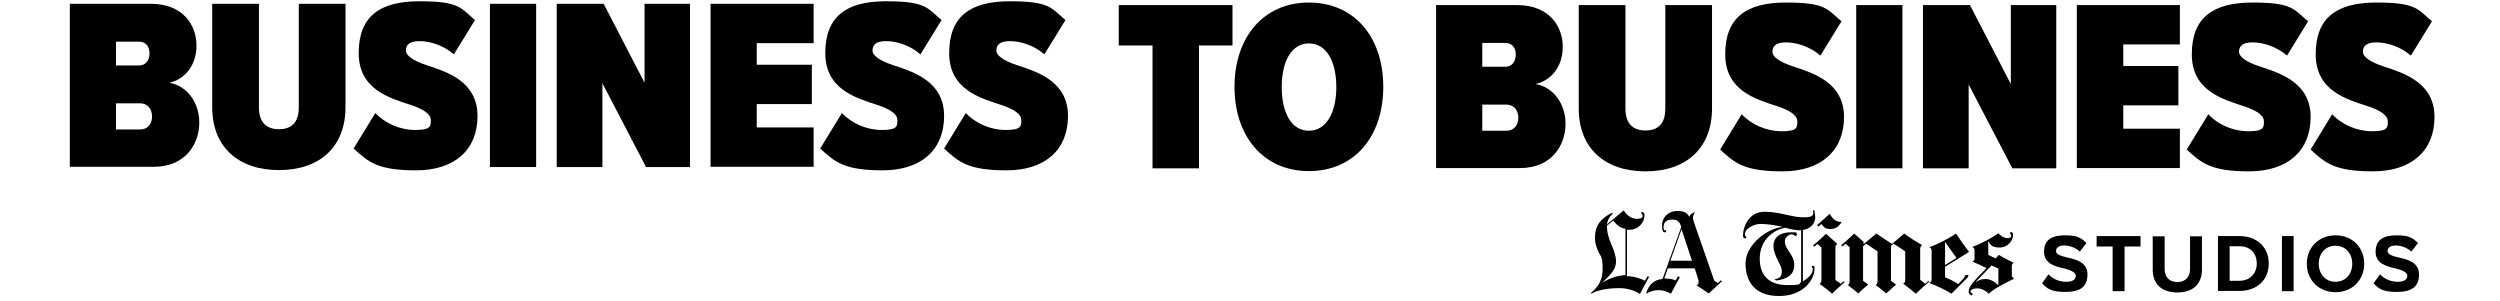
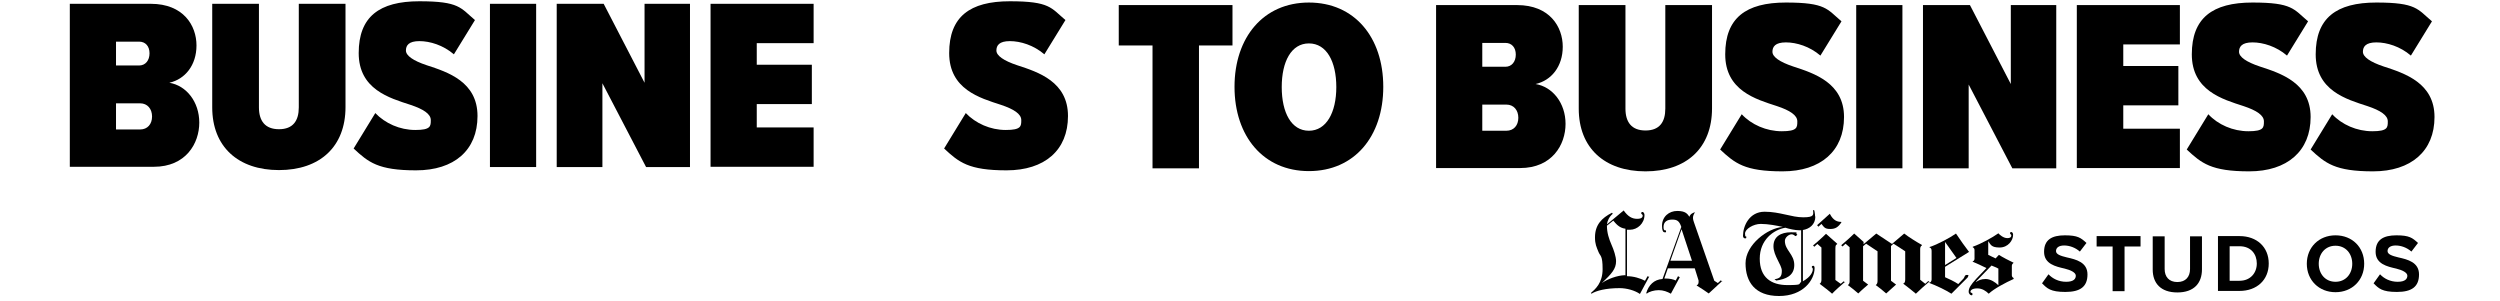
<svg xmlns="http://www.w3.org/2000/svg" id="Layer_1" version="1.1" viewBox="0 0 984.8 118.6">
  <g>
    <path d="M27.5,65.8V1.5h31.9c12.9,0,18,8.6,18,16.4s-4.5,13.3-10.7,14.7c6.7,1.1,11.8,7.5,11.8,15.7s-5.3,17.4-17.9,17.4H27.5ZM45.7,25.8h9.1c2.5,0,4.1-2,4.1-4.8s-1.6-4.6-4.1-4.6h-9.1v9.4h0ZM45.7,51h9.5c2.9,0,4.7-2.1,4.7-5.1s-1.8-5.2-4.7-5.2h-9.5v10.3Z" />
    <path d="M83.6,1.5h18.4v40.8c0,5.3,2.4,8.6,7.9,8.6s7.8-3.3,7.8-8.6V1.5h18.4v40.7c0,15.6-10.1,24.8-26.2,24.8s-26.3-9.2-26.3-24.7V1.5h0Z" />
    <path d="M147.8,44.5c3.9,4.1,9.7,6.7,15.8,6.7s6.1-1.5,6.1-3.9-2.9-4.3-8-6c-8.3-2.7-20.4-6.1-20.4-20.4S149.4.5,165.2.5s16.2,2.6,21.9,7.4l-8.3,13.5c-4.2-3.6-9.4-5.2-13.6-5.2s-5.3,1.7-5.3,3.7,2.8,4,8.2,5.8c8.3,2.7,20,6.5,20,20s-9.2,21.4-24.2,21.4-18.8-3.2-24.6-8.6l8.5-13.9h0Z" />
    <path d="M193,65.8V1.5h18.2v64.3h-18.2Z" />
    <path d="M254.5,65.8l-17.2-33v33h-18V1.5h18.5l16.1,31.1V1.5h17.9v64.3h-17.3Z" />
    <path d="M279.9,65.8V1.5h40.6v15.5h-22.4v8.5h21.7v15.5h-21.7v9.2h22.4v15.5h-40.6Z" />
-     <path d="M331.6,44.5c3.9,4.1,9.7,6.7,15.8,6.7s6.1-1.5,6.1-3.9-2.9-4.3-8-6c-8.3-2.7-20.4-6.1-20.4-20.4S333.2.5,349,.5s16.2,2.6,21.9,7.4l-8.3,13.5c-4.2-3.6-9.4-5.2-13.6-5.2s-5.3,1.7-5.3,3.7,2.8,4,8.2,5.8c8.3,2.7,20,6.5,20,20s-9.2,21.4-24.2,21.4-18.8-3.2-24.6-8.6l8.5-13.9h0Z" />
    <path d="M380.4,44.5c3.9,4.1,9.7,6.7,15.8,6.7s6.1-1.5,6.1-3.9-2.9-4.3-8-6c-8.3-2.7-20.4-6.1-20.4-20.4S382,.5,397.8.5s16.2,2.6,21.9,7.4l-8.3,13.5c-4.2-3.6-9.4-5.2-13.6-5.2s-5.3,1.7-5.3,3.7,2.8,4,8.2,5.8c8.3,2.7,20,6.5,20,20s-9.2,21.4-24.2,21.4-18.8-3.2-24.6-8.6l8.5-13.9h0Z" />
    <path d="M454,66.3V17.9h-13.3V2h44.8v15.9h-13.2v48.4h-18.3Z" />
    <path d="M515.6,1c17.9,0,29.3,13.6,29.3,33.2s-11.4,33.2-29.3,33.2-29.3-13.7-29.3-33.2,11.4-33.2,29.3-33.2ZM515.6,17.1c-6.9,0-10.7,7.1-10.7,17.2s3.8,17.2,10.7,17.2,10.8-7.2,10.8-17.2-3.8-17.2-10.8-17.2Z" />
    <path d="M565.7,66.3V2h31.9c12.9,0,18,8.6,18,16.4s-4.5,13.3-10.7,14.7c6.7,1.1,11.8,7.5,11.8,15.7s-5.3,17.4-17.9,17.4h-33.1ZM583.9,26.3h9.1c2.5,0,4.1-2,4.1-4.8s-1.6-4.6-4.1-4.6h-9.1v9.4h0ZM583.9,51.5h9.5c2.9,0,4.7-2.1,4.7-5.1s-1.8-5.2-4.7-5.2h-9.5v10.3Z" />
    <path d="M621.9,2h18.4v40.8c0,5.3,2.4,8.6,7.9,8.6s7.8-3.3,7.8-8.6V2h18.4v40.7c0,15.6-10.1,24.8-26.2,24.8s-26.3-9.2-26.3-24.7V2h0Z" />
    <path d="M686.1,45c3.8,4.1,9.7,6.7,15.8,6.7s6.1-1.5,6.1-3.9-2.9-4.3-8-6c-8.3-2.7-20.4-6.1-20.4-20.4s8.1-20.4,23.9-20.4,16.2,2.6,21.9,7.4l-8.3,13.5c-4.2-3.6-9.4-5.2-13.6-5.2s-5.3,1.7-5.3,3.7,2.8,4,8.2,5.8c8.3,2.7,20,6.5,20,19.9s-9.2,21.4-24.2,21.4-18.8-3.2-24.6-8.6l8.5-13.9h0Z" />
    <path d="M731.2,66.3V2h18.2v64.3h-18.2Z" />
    <path d="M792.7,66.3l-17.2-33v33h-18V2h18.5l16.1,31.1V2h17.9v64.3h-17.3Z" />
    <path d="M818.1,66.3V2h40.6v15.5h-22.3v8.5h21.7v15.5h-21.7v9.2h22.3v15.5h-40.6Z" />
    <path d="M869.9,45c3.8,4.1,9.7,6.7,15.8,6.7s6.1-1.5,6.1-3.9-2.9-4.3-8-6c-8.3-2.7-20.4-6.1-20.4-20.4s8.1-20.4,23.9-20.4,16.2,2.6,21.9,7.4l-8.3,13.5c-4.2-3.6-9.4-5.2-13.6-5.2s-5.3,1.7-5.3,3.7,2.8,4,8.2,5.8c8.3,2.7,20,6.5,20,19.9s-9.2,21.4-24.2,21.4-18.8-3.2-24.6-8.6l8.5-13.9h0Z" />
    <path d="M918.7,45c3.8,4.1,9.7,6.7,15.8,6.7s6.1-1.5,6.1-3.9-2.9-4.3-8-6c-8.3-2.7-20.4-6.1-20.4-20.4s8.1-20.4,23.9-20.4,16.2,2.6,21.9,7.4l-8.3,13.5c-4.2-3.6-9.4-5.2-13.6-5.2s-5.3,1.7-5.3,3.7,2.8,4,8.2,5.8c8.3,2.7,20,6.5,20,19.9s-9.2,21.4-24.2,21.4-18.8-3.2-24.6-8.6l8.5-13.9h0Z" />
  </g>
  <g>
    <g>
      <g>
        <path d="M666.5,102.7l-4.1-12.4-4.4,12.4h8.5ZM678.3,110.8l-5.2,4.8c-1.5-1.1-2.8-1.9-4.7-3.1v-.2c.4,0,.7-.6.7-1.1v-.7l-1.5-4.8h-10.6l-1.4,4c2.2,0,3.5.3,4.5.8l.9-1.7.7.4-3.5,6.5c-1.4-.8-3-1.4-4.8-1.4s-3.8.6-4.6,1.3c-.2,0-.4,0-.3-.2.9-3,3-5.3,6.4-5.5l7.4-20.5c-.8-2.4-1.7-2.9-3.6-2.9s-3.4.8-3.4,2.9,1,.9,1,1.6-.2.5-.6.5c-.6,0-1-.8-1-2.5,0-3.7,2.8-5.9,6-5.9s4,1.1,4.8,2.3c.3-1.1,1.4-1.6,2.2-1.8h0c-.5.8-.8,1.4-.8,2.2s.3,1.4.4,1.8l8,23,1.4.9,1.2-1.1.5.6h0v-.2Z" />
        <path d="M640.3,108.5v-18.4c-2.6-.3-3.9-2.2-4.8-3.2l-2.5,2c0,2.8.8,5.2,1.8,7.5.9,2,1.8,4.7,1.8,6.5,0,3-1.7,4.9-5.6,8.6h0c2.3-1.6,6-3,9.1-3.1M649.7,108.9l-3.7,6.9c-2-1.4-5.2-2.3-8-2.3-5.4,0-9.2,1-11.1,2.2l-.2-.3c1.7-1.5,4.6-3.9,4.6-9.4s-.9-5-1.6-6.7c-.8-2-1.4-3.1-1.4-5.8,0-4.9,2.6-7.6,6.7-9.7l.3.4c-1.4,1.2-2.1,2.7-2.3,4.2l6.6-5.5c1.7,2.4,3.3,3.3,5.3,3.3s2.2-.8,2.2-1.3-.6-.5-.6-.9.3-.5.5-.5c.5,0,.8.7.8,1.2,0,3.3-2.8,5.8-5.7,5.8s-.9,0-1.2,0v18.3c2.6,0,5.2.8,7.1,1.8l1-1.8.7.3h0v-.2Z" />
      </g>
      <g>
        <path d="M759.8,111.1c-1.3,1.1-3.9,3.4-5.1,4.6-1.1-1-3.5-2.8-4.9-3.9v-.2c.4,0,.7-.5.7-1.5v-11.1c-1.2-.8-3.3-2.2-4.6-3l-1,.9v13.7l2,1.5s-2.7,2.4-3.9,3.5c-1.1-1-2.7-2.3-4.1-3.3h0c.4-.3.7-.7.7-1.6v-11.7c-1.2-.8-3.3-2.2-4.5-3l-1.2,1v13.6l2,1.5s-2.6,2.2-3.9,3.5c-1.2-1.1-2.5-2.1-4.1-3.3h0c.5-.3.7-.8.7-1.5v-13.4l-1.6-1.4-1.2,1.1-.5-.5c1.2-1,3.4-2.9,5.1-4.6l3.7,3.3v.9l5-4.2c1.6,1.1,6.2,4.1,6.2,4.1l4.8-4.1c1.5,1.2,5,3.4,7,4.5v.2c-.6.2-.7,1-.7,1.4v12.1l2,1.6,1.2-1.1.6.5h-.4Z" />
        <path d="M725.4,87.6c-1.3,1.8-2.3,2.6-4.4,2.6s-2.4-.6-3.5-2l-1.2,1.1-.5-.6,5-4.5c1.4,2.8,3.1,3.2,4.5,3.2v.2h.1Z" />
        <path d="M726.7,111.1c-1.4,1.2-3.8,3.3-5,4.6-1.2-1.1-3.2-2.6-4.9-3.9h0c.5-.3.7-.9.7-1.5v-12.8l-1.6-1.4-1.2,1.1-.5-.5c1.2-1,3.4-2.9,5.1-4.6l4.4,3.9v.2c-.5.2-.7.5-.7,1.7v12.4l2.1,1.5,1.2-1,.5.5h0v-.2Z" />
        <path d="M793.2,109.9c-3.1,1.4-7.7,3.8-9.8,5.8-1.1-1.1-2.6-2.1-4.5-2.1s-2.7.7-2.7,1.3.8.3.8.9-.2.5-.5.5-1-.6-1-1.4c0-1.4.8-2.7,3-5.1l4-4.2c-1.7-.9-4-1.9-5.4-2.5v-.2c.4,0,.7-.5.7-1v-3.4c0-.4-.2-.9-.7-1.1v-.2c3.4-1.2,7.7-3.6,10.1-5.3.5.6,2,1.9,3.5,1.9s1.6-.7,1.6-1.1-.5-.4-.5-.8.2-.5.5-.5.7.4.7,1.1c0,2.2-2,5-5.3,5s-3.5-1.1-4.5-2.5h0v5.4l2.9,1.4,1.3-1.4c1.4.9,4.3,2.4,5.8,3.1h0c-.3.3-.7.6-.7,1.2v3.8c0,.5.4.9.7,1v.2h0v.2ZM787.2,112.3v-6.5c-.8-.4-1.9-.9-2.7-1.2l-6.2,6.4h.2c.9-.5,1.8-1.1,3.7-1.1s4,1.4,4.9,2.4h0Z" />
        <path d="M775.7,99.2l-9.5,5.9v4.1c1.2.5,3.9,1.8,5.2,2.7l2-2.1c.6-.6.4-1.5,1.4-1.5s.5.2.5.5-.2.5-.4.7l-6.2,6.2c-2.1-1.4-6.4-3.4-8.6-4.2v-.2c.3,0,.8-.4.8-1.2v-11.3c0-.9-.4-1.2-.8-1.3v-.2c3.2-1,8.1-3.7,10.4-5.3,1.6,2.4,3.7,5.4,5.2,7.3h0ZM770.6,101.5c-1.1-1.6-3.1-4.4-4.4-6.2h0v9.1l4.5-2.8h0Z" />
        <path d="M715.1,85.3c0,3.2-2.4,4.9-4.9,5.3v20.2c3.2-1.8,3.9-3.8,3.9-4.7s-.4-.5-.4-.9.3-.5.6-.5.5.3.5.9c0,4.7-4.5,11-14,11s-13.2-5.6-13.2-12.9,8.7-13.9,14.7-14.3c-2.2-.5-5.8-1.2-8.7-1.2s-6.2,2-6.2,3.8.5.8.5,1.3,0,.6-.5.6c-.6,0-.8-.6-.8-1,0-3.9,2.5-9.5,8.5-9.5s10.6,2.2,15.2,2.2,4-1.1,3.9-2.9l.5.2c0,.3.3,1.2.3,2.4h.1ZM709.5,111.1v-20.4h-.9c-1.4,0-3.8-.5-5.3-1-4.7.8-10.1,4.8-10.1,12.2s4.5,10.4,10.9,10.4,4.1-.5,5.4-1.2h0Z" />
        <path d="M707.8,92.5c0,.3-.3.5-.5.5-.3,0-.6-.7-1.6-.7s-2.6,1.2-2.6,2.6c0,3.7,3.7,5.2,3.7,9.5s-3.5,5.6-7.1,6.1l-.7-.5c2-.3,2.9-.9,2.9-3.3s-3.3-5.9-3.3-9.7,2.9-5.5,6.9-5.5,1.5.2,2,.4c.2,0,.5.3.5.5h-.2Z" />
      </g>
    </g>
    <g>
      <path d="M807,108.1c1.5,1.6,3.9,2.9,6.9,2.9s3.8-1.2,3.8-2.4-1.9-2.2-4.4-2.8c-3.5-.8-8.1-1.8-8.1-6.6s3.1-6.5,8.2-6.5,6.3,1,8.5,3l-2.6,3.4c-1.8-1.6-4.1-2.4-6.2-2.4s-3.2.9-3.2,2.2,1.8,1.9,4.3,2.5c3.6.8,8.1,1.9,8.1,6.7s-2.8,6.9-8.7,6.9-7.2-1.4-9.2-3.4l2.5-3.5h.1Z" />
      <path d="M832.2,114.7v-17.6h-6.3v-4.1h17.3v4.1h-6.3v17.6h-4.7Z" />
      <path d="M848,93.1h4.7v12.9c0,3,1.7,5.1,5,5.1s5-2.1,5-5.1v-12.9h4.7v13c0,5.4-3.1,9.1-9.7,9.1s-9.7-3.7-9.7-9v-13h0Z" />
      <path d="M873.7,114.7v-21.7h8.5c6.8,0,11.5,4.3,11.5,10.8s-4.7,10.8-11.5,10.8h-8.5ZM878.3,110.6h3.9c4.3,0,6.8-3.1,6.8-6.8s-2.3-6.8-6.8-6.8h-3.9v13.6Z" />
-       <path d="M898.9,114.7v-21.7h4.6v21.7h-4.6Z" />
      <path d="M920,92.7c6.6,0,11.3,4.7,11.3,11.2s-4.8,11.2-11.3,11.2-11.3-4.7-11.3-11.2,4.8-11.2,11.3-11.2ZM920,96.8c-4,0-6.6,3.1-6.6,7.1s2.6,7.1,6.6,7.1,6.6-3.1,6.6-7.1-2.6-7.1-6.6-7.1Z" />
      <path d="M937.6,108.1c1.5,1.6,3.9,2.9,6.9,2.9s3.8-1.2,3.8-2.4-1.9-2.2-4.4-2.8c-3.5-.8-8.1-1.8-8.1-6.6s3.1-6.5,8.2-6.5,6.3,1,8.5,3l-2.6,3.4c-1.8-1.6-4.1-2.4-6.2-2.4s-3.2.9-3.2,2.2,1.8,1.9,4.3,2.5c3.6.8,8.1,1.9,8.1,6.7s-2.8,6.9-8.7,6.9-7.2-1.4-9.2-3.4l2.5-3.5h.1Z" />
    </g>
  </g>
</svg>